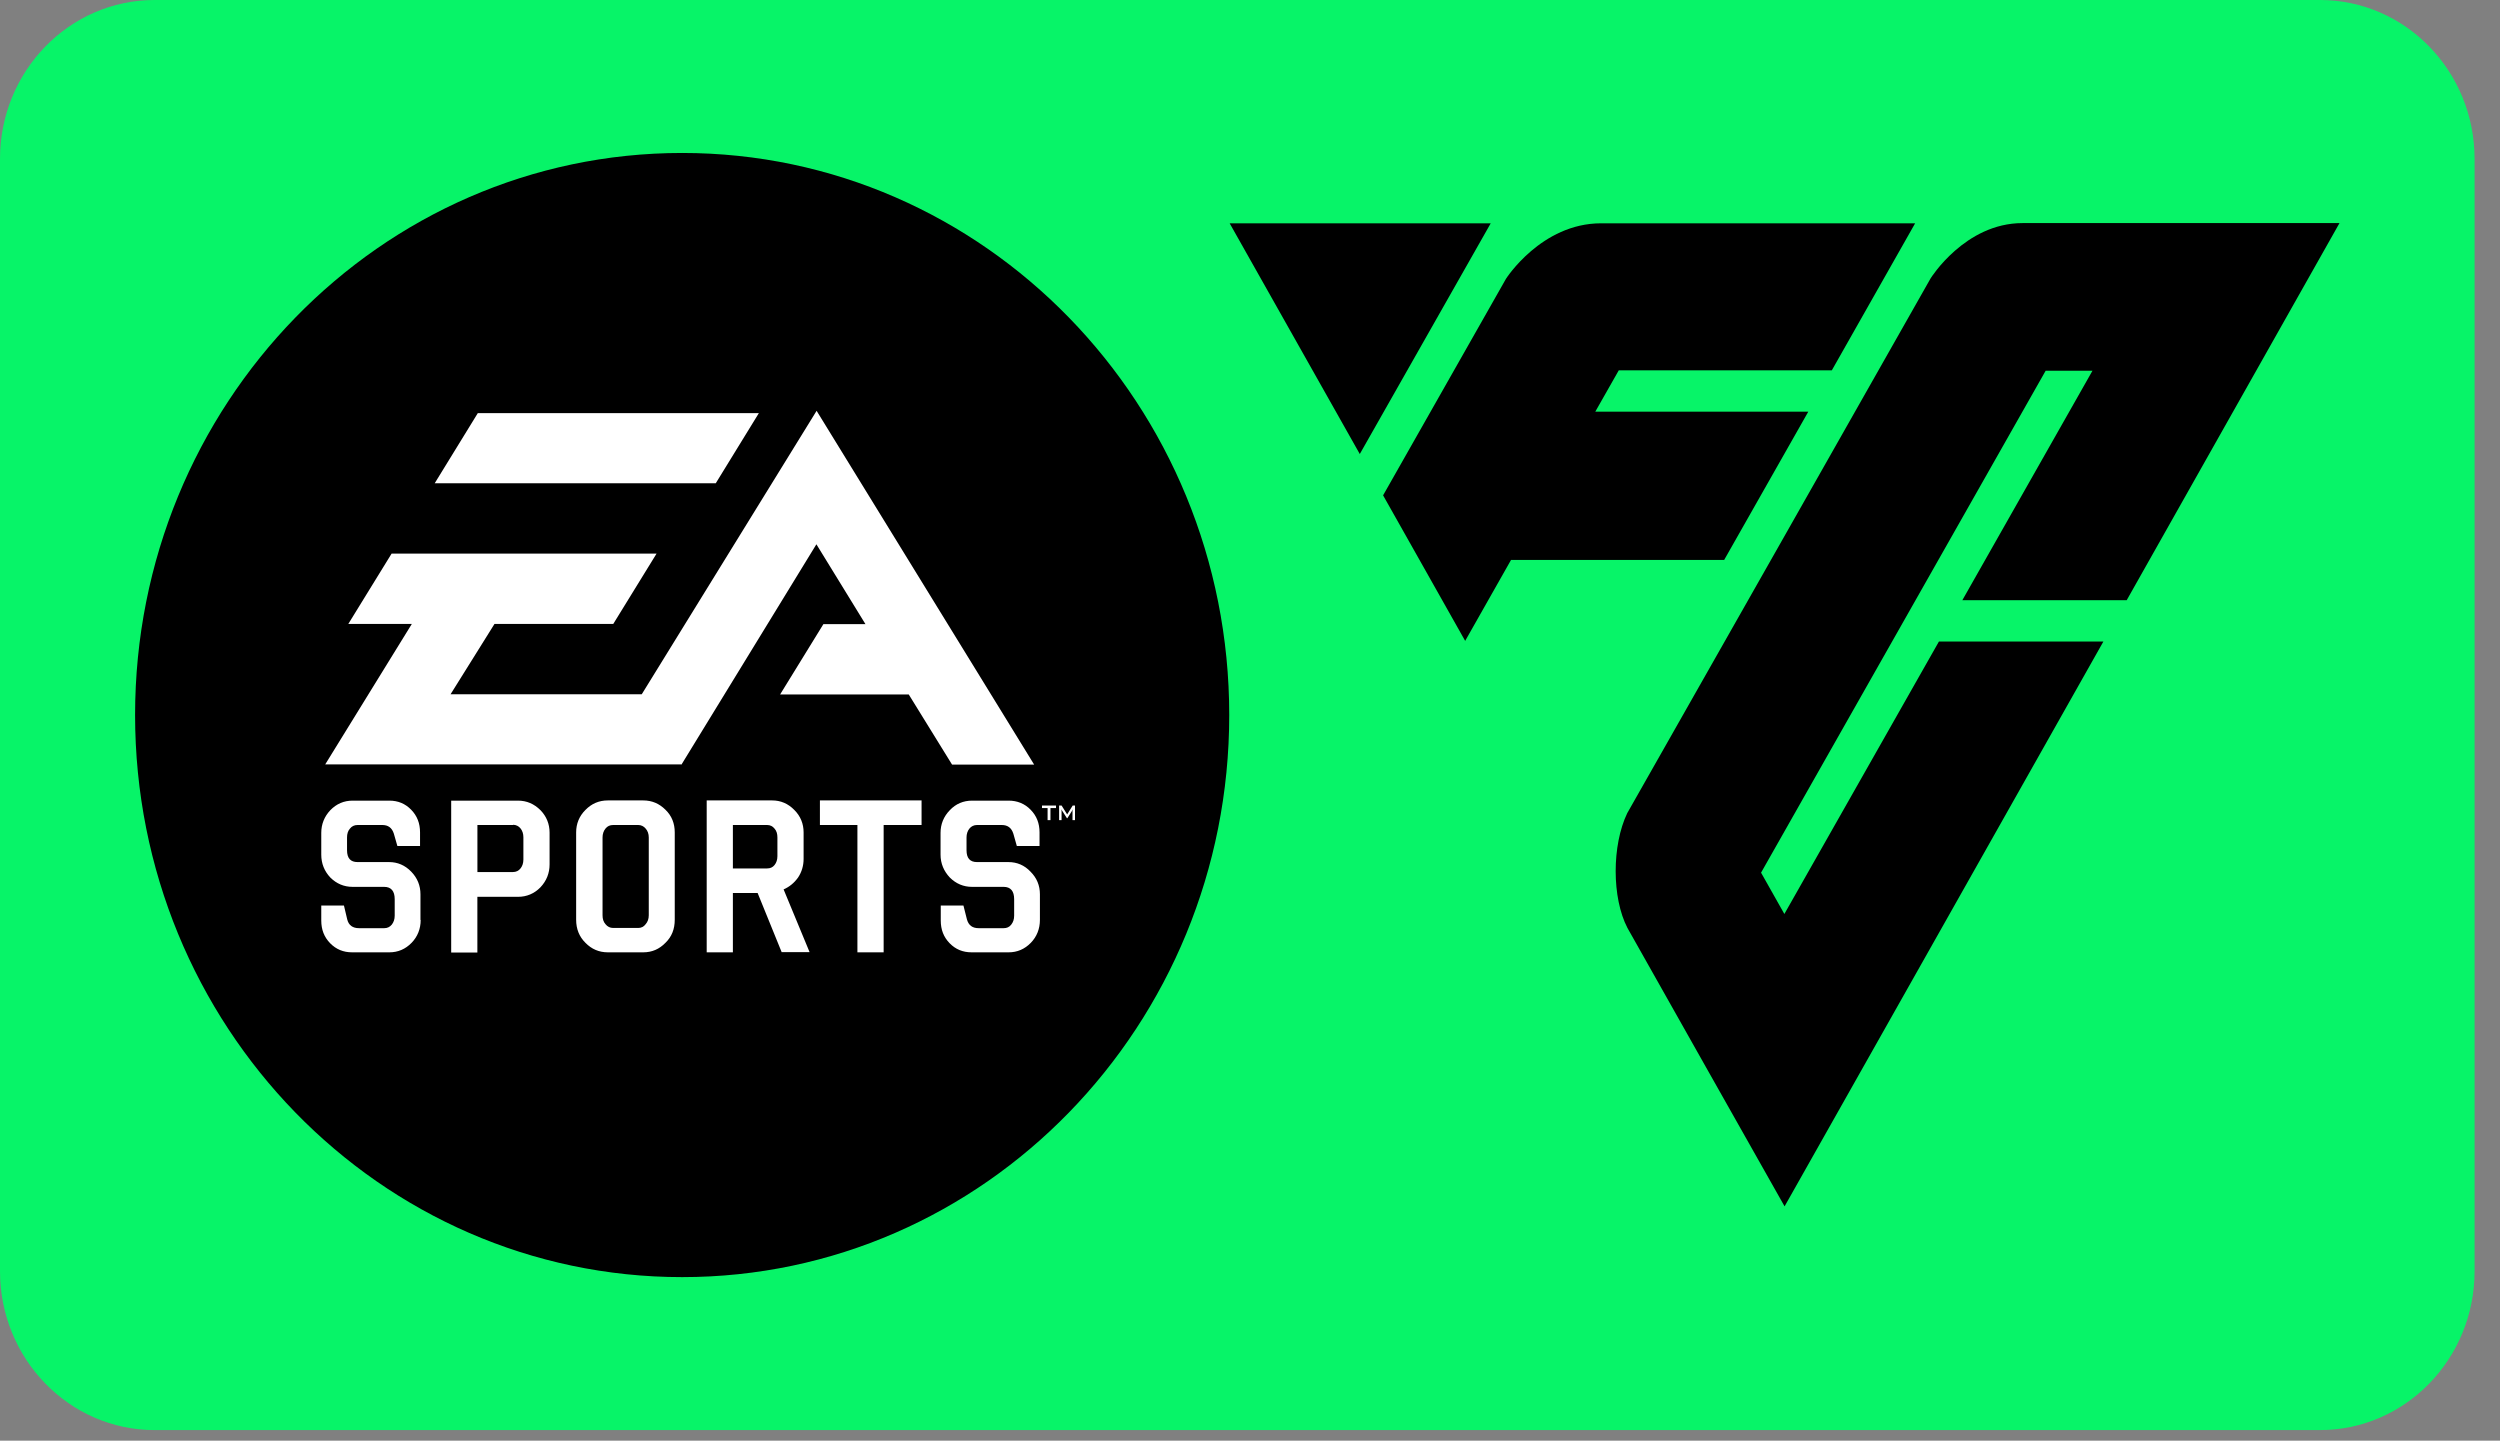
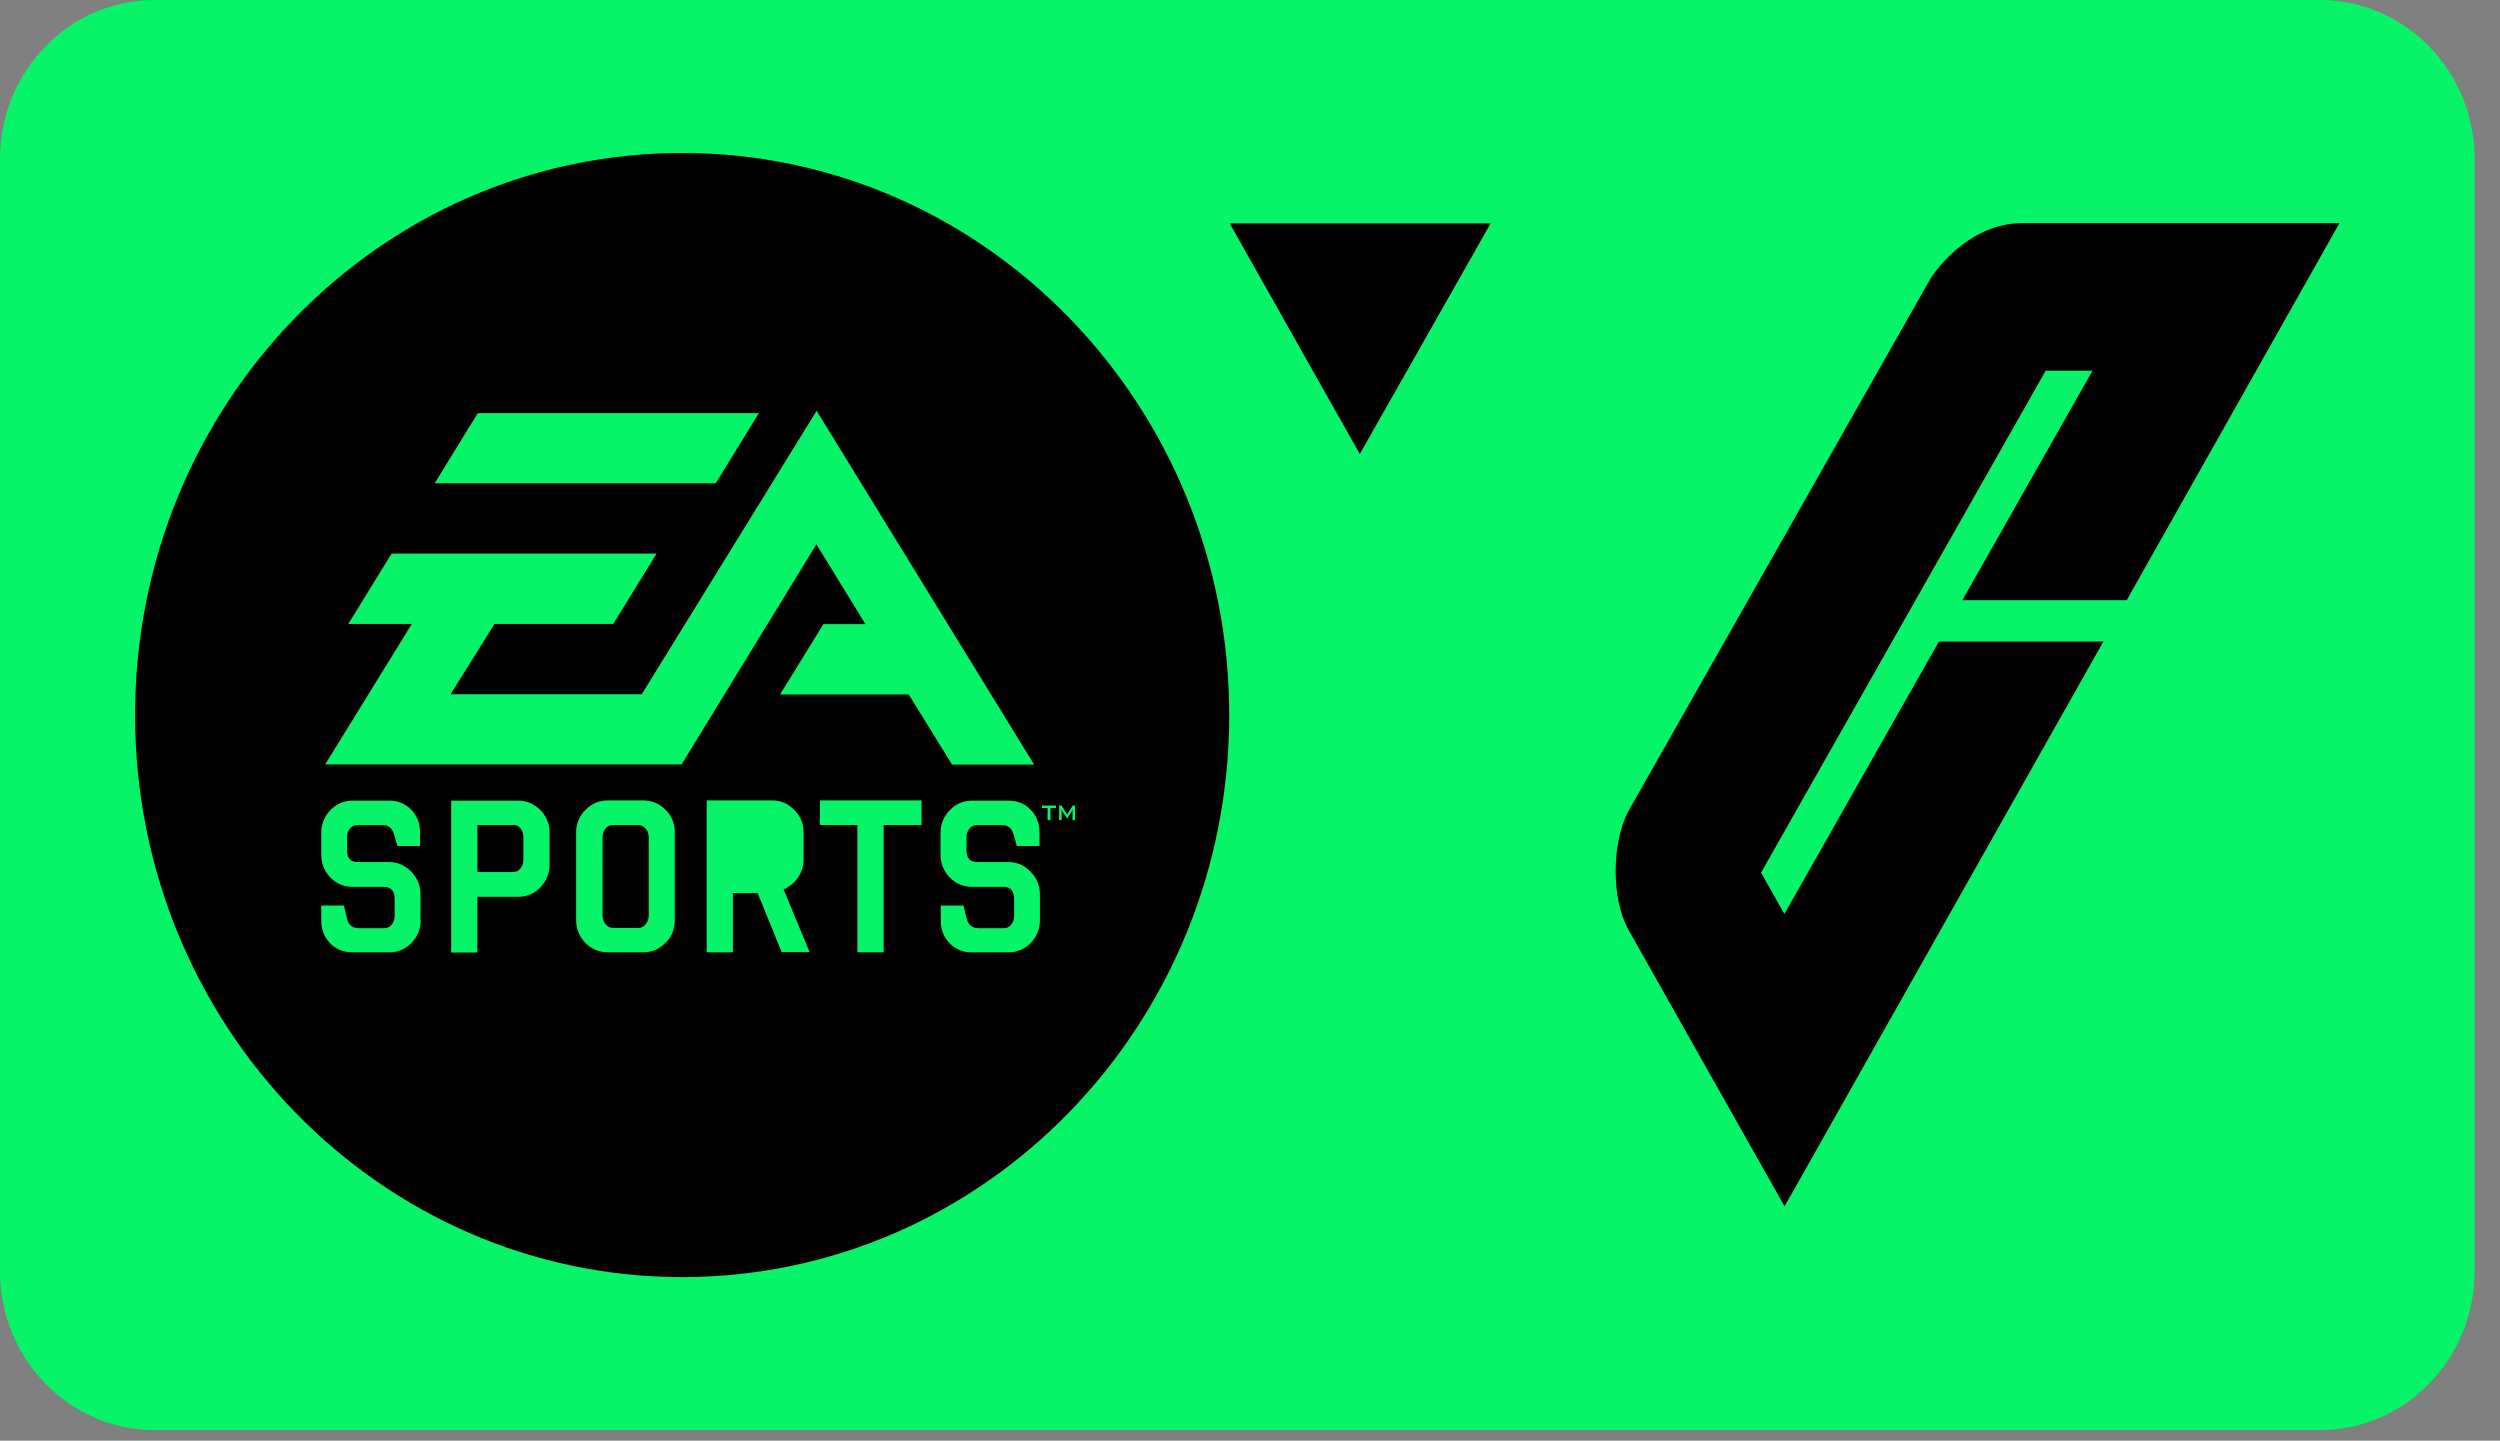
<svg xmlns="http://www.w3.org/2000/svg" width="59" height="34" viewBox="0 0 59 34" fill="none">
  <rect x="0" y="0" width="59" height="34" fill="#808080" stroke="none" />
  <path d="M54.75 0H3.65C1.635 0 0 1.68 0 3.75V30C0 32.07 1.635 33.75 3.65 33.75H54.75C56.765 33.75 58.4 32.07 58.4 30V3.75C58.4 1.68 56.765 0 54.75 0Z" fill="#07F468" />
-   <path d="M16.099 5.29C9.87 5.29 4.823 10.475 4.823 16.875C4.823 23.275 9.87 28.46 16.099 28.46C22.328 28.46 27.375 23.275 27.375 16.875C27.375 10.475 22.328 5.29 16.099 5.29Z" fill="white" />
  <path d="M29.02 5.27L32.091 10.715L35.181 5.27H29.02Z" fill="black" />
  <path d="M45.756 15.145L42.111 21.57L41.561 20.595L48.277 8.75H49.382L46.311 14.165H50.19L55.212 5.265H47.732C46.37 5.265 45.562 6.57 45.562 6.57C45.562 6.57 38.408 19.19 38.403 19.19C38.038 19.95 38.038 21.19 38.408 21.9C38.413 21.915 42.116 28.47 42.116 28.47L49.64 15.14H45.761L45.756 15.145Z" fill="black" />
-   <path d="M35.663 13.215H40.69L42.676 9.715H37.649L38.203 8.74H43.231L45.197 5.27H37.785C36.374 5.27 35.541 6.58 35.541 6.58L32.641 11.69L34.578 15.125L35.663 13.21V13.215Z" fill="black" />
  <path d="M12.108 19.47H11.267V20.58H12.108C12.181 20.58 12.24 20.55 12.284 20.495C12.328 20.44 12.352 20.37 12.352 20.285V19.76C12.352 19.675 12.328 19.605 12.284 19.55C12.24 19.495 12.177 19.465 12.108 19.465V19.47Z" fill="black" />
-   <path d="M18.104 19.47H17.296V20.495H18.104C18.177 20.495 18.235 20.47 18.279 20.415C18.323 20.36 18.347 20.29 18.347 20.205V19.765C18.347 19.68 18.328 19.61 18.279 19.555C18.235 19.5 18.177 19.47 18.104 19.47Z" fill="black" />
  <path d="M15.062 19.47H14.473C14.396 19.47 14.337 19.495 14.289 19.555C14.245 19.61 14.22 19.68 14.22 19.765V21.6C14.22 21.685 14.24 21.755 14.289 21.81C14.337 21.87 14.396 21.9 14.473 21.9H15.062C15.135 21.9 15.194 21.87 15.238 21.81C15.286 21.755 15.311 21.685 15.311 21.6V19.765C15.311 19.68 15.286 19.61 15.238 19.555C15.194 19.5 15.13 19.47 15.062 19.47Z" fill="black" />
  <path d="M16.099 3.61C8.969 3.61 3.188 9.55 3.188 16.875C3.188 24.2 8.969 30.14 16.099 30.14C23.228 30.14 29.01 24.2 29.01 16.875C29.01 9.55 23.228 3.61 16.099 3.61ZM11.271 9.75H17.909L16.892 11.405H10.259L11.276 9.75H11.271ZM9.928 21.71C9.928 21.92 9.855 22.105 9.714 22.25C9.568 22.4 9.393 22.475 9.188 22.475H8.312C8.103 22.475 7.933 22.405 7.791 22.26C7.65 22.115 7.582 21.94 7.582 21.725V21.37H8.117L8.195 21.7C8.229 21.835 8.322 21.905 8.473 21.905H9.066C9.139 21.905 9.198 21.88 9.247 21.82C9.29 21.765 9.315 21.695 9.315 21.61V21.22C9.315 21.03 9.232 20.93 9.066 20.93H8.322C8.117 20.93 7.942 20.855 7.796 20.71C7.655 20.56 7.582 20.38 7.582 20.17V19.655C7.582 19.45 7.655 19.27 7.796 19.12C7.942 18.97 8.117 18.895 8.322 18.895H9.188C9.393 18.895 9.563 18.965 9.704 19.11C9.845 19.255 9.913 19.43 9.913 19.645V19.965H9.378L9.295 19.675C9.251 19.535 9.159 19.47 9.023 19.47H8.439C8.361 19.47 8.302 19.5 8.259 19.555C8.21 19.61 8.19 19.68 8.19 19.765V20.065C8.19 20.255 8.273 20.345 8.439 20.345H9.183C9.383 20.345 9.558 20.42 9.704 20.57C9.85 20.72 9.923 20.9 9.923 21.105V21.71H9.928ZM12.97 20.4C12.97 20.61 12.896 20.79 12.755 20.94C12.609 21.09 12.429 21.165 12.225 21.165H11.266V22.48H10.648V18.895H12.225C12.429 18.895 12.604 18.97 12.755 19.12C12.896 19.265 12.97 19.445 12.97 19.65V20.405V20.4ZM15.924 21.705C15.924 21.925 15.855 22.105 15.705 22.25C15.559 22.4 15.388 22.475 15.179 22.475H14.347C14.137 22.475 13.962 22.4 13.816 22.25C13.67 22.105 13.597 21.925 13.597 21.705V19.645C13.597 19.44 13.67 19.26 13.816 19.115C13.962 18.965 14.137 18.89 14.347 18.89H15.179C15.388 18.89 15.559 18.965 15.705 19.11C15.855 19.255 15.924 19.435 15.924 19.645V21.705ZM16.079 18.04H7.675L9.719 14.725H8.22L9.242 13.065H15.495L14.473 14.725H11.67L10.633 16.385H15.145L19.272 9.695L24.406 18.045H22.469L21.447 16.39H18.41L19.432 14.73H20.425L19.267 12.845L16.079 18.05V18.04ZM18.449 22.475L17.88 21.075H17.296V22.475H16.678V18.89H18.221C18.425 18.89 18.6 18.965 18.746 19.115C18.892 19.26 18.965 19.44 18.965 19.645V20.27C18.965 20.43 18.921 20.58 18.834 20.71C18.741 20.84 18.629 20.93 18.493 20.99L19.106 22.47H18.449V22.475ZM21.749 19.47H20.854V22.475H20.235V19.47H19.35V18.89H21.749V19.47ZM24.542 21.71C24.542 21.92 24.469 22.105 24.328 22.25C24.182 22.4 24.007 22.475 23.803 22.475H22.932C22.722 22.475 22.552 22.405 22.411 22.26C22.27 22.115 22.202 21.94 22.202 21.725V21.37H22.737L22.82 21.7C22.859 21.835 22.946 21.905 23.097 21.905H23.686C23.759 21.905 23.822 21.88 23.866 21.82C23.91 21.765 23.934 21.695 23.934 21.61V21.22C23.934 21.03 23.851 20.93 23.686 20.93H22.941C22.737 20.93 22.562 20.855 22.416 20.71C22.275 20.56 22.197 20.38 22.197 20.17V19.655C22.197 19.45 22.27 19.27 22.416 19.12C22.557 18.97 22.737 18.895 22.941 18.895H23.803C24.007 18.895 24.182 18.965 24.323 19.11C24.465 19.255 24.533 19.43 24.533 19.645V19.965H23.997L23.915 19.675C23.871 19.535 23.778 19.47 23.642 19.47H23.058C22.985 19.47 22.922 19.5 22.878 19.555C22.834 19.61 22.81 19.68 22.81 19.765V20.065C22.81 20.255 22.893 20.345 23.058 20.345H23.798C24.002 20.345 24.177 20.42 24.319 20.57C24.47 20.72 24.542 20.9 24.542 21.105V21.71ZM24.922 19.07H24.791V19.355H24.723V19.07H24.591V19.01H24.922V19.07ZM25.311 19.355V19.14C25.311 19.14 25.311 19.12 25.311 19.1C25.306 19.115 25.302 19.125 25.297 19.14L25.19 19.31H25.18L25.068 19.135C25.068 19.135 25.053 19.11 25.049 19.1C25.049 19.115 25.053 19.125 25.053 19.14V19.355H24.995V19.01H25.053L25.185 19.22L25.316 19.01H25.37V19.355H25.306H25.311Z" fill="black" />
</svg>